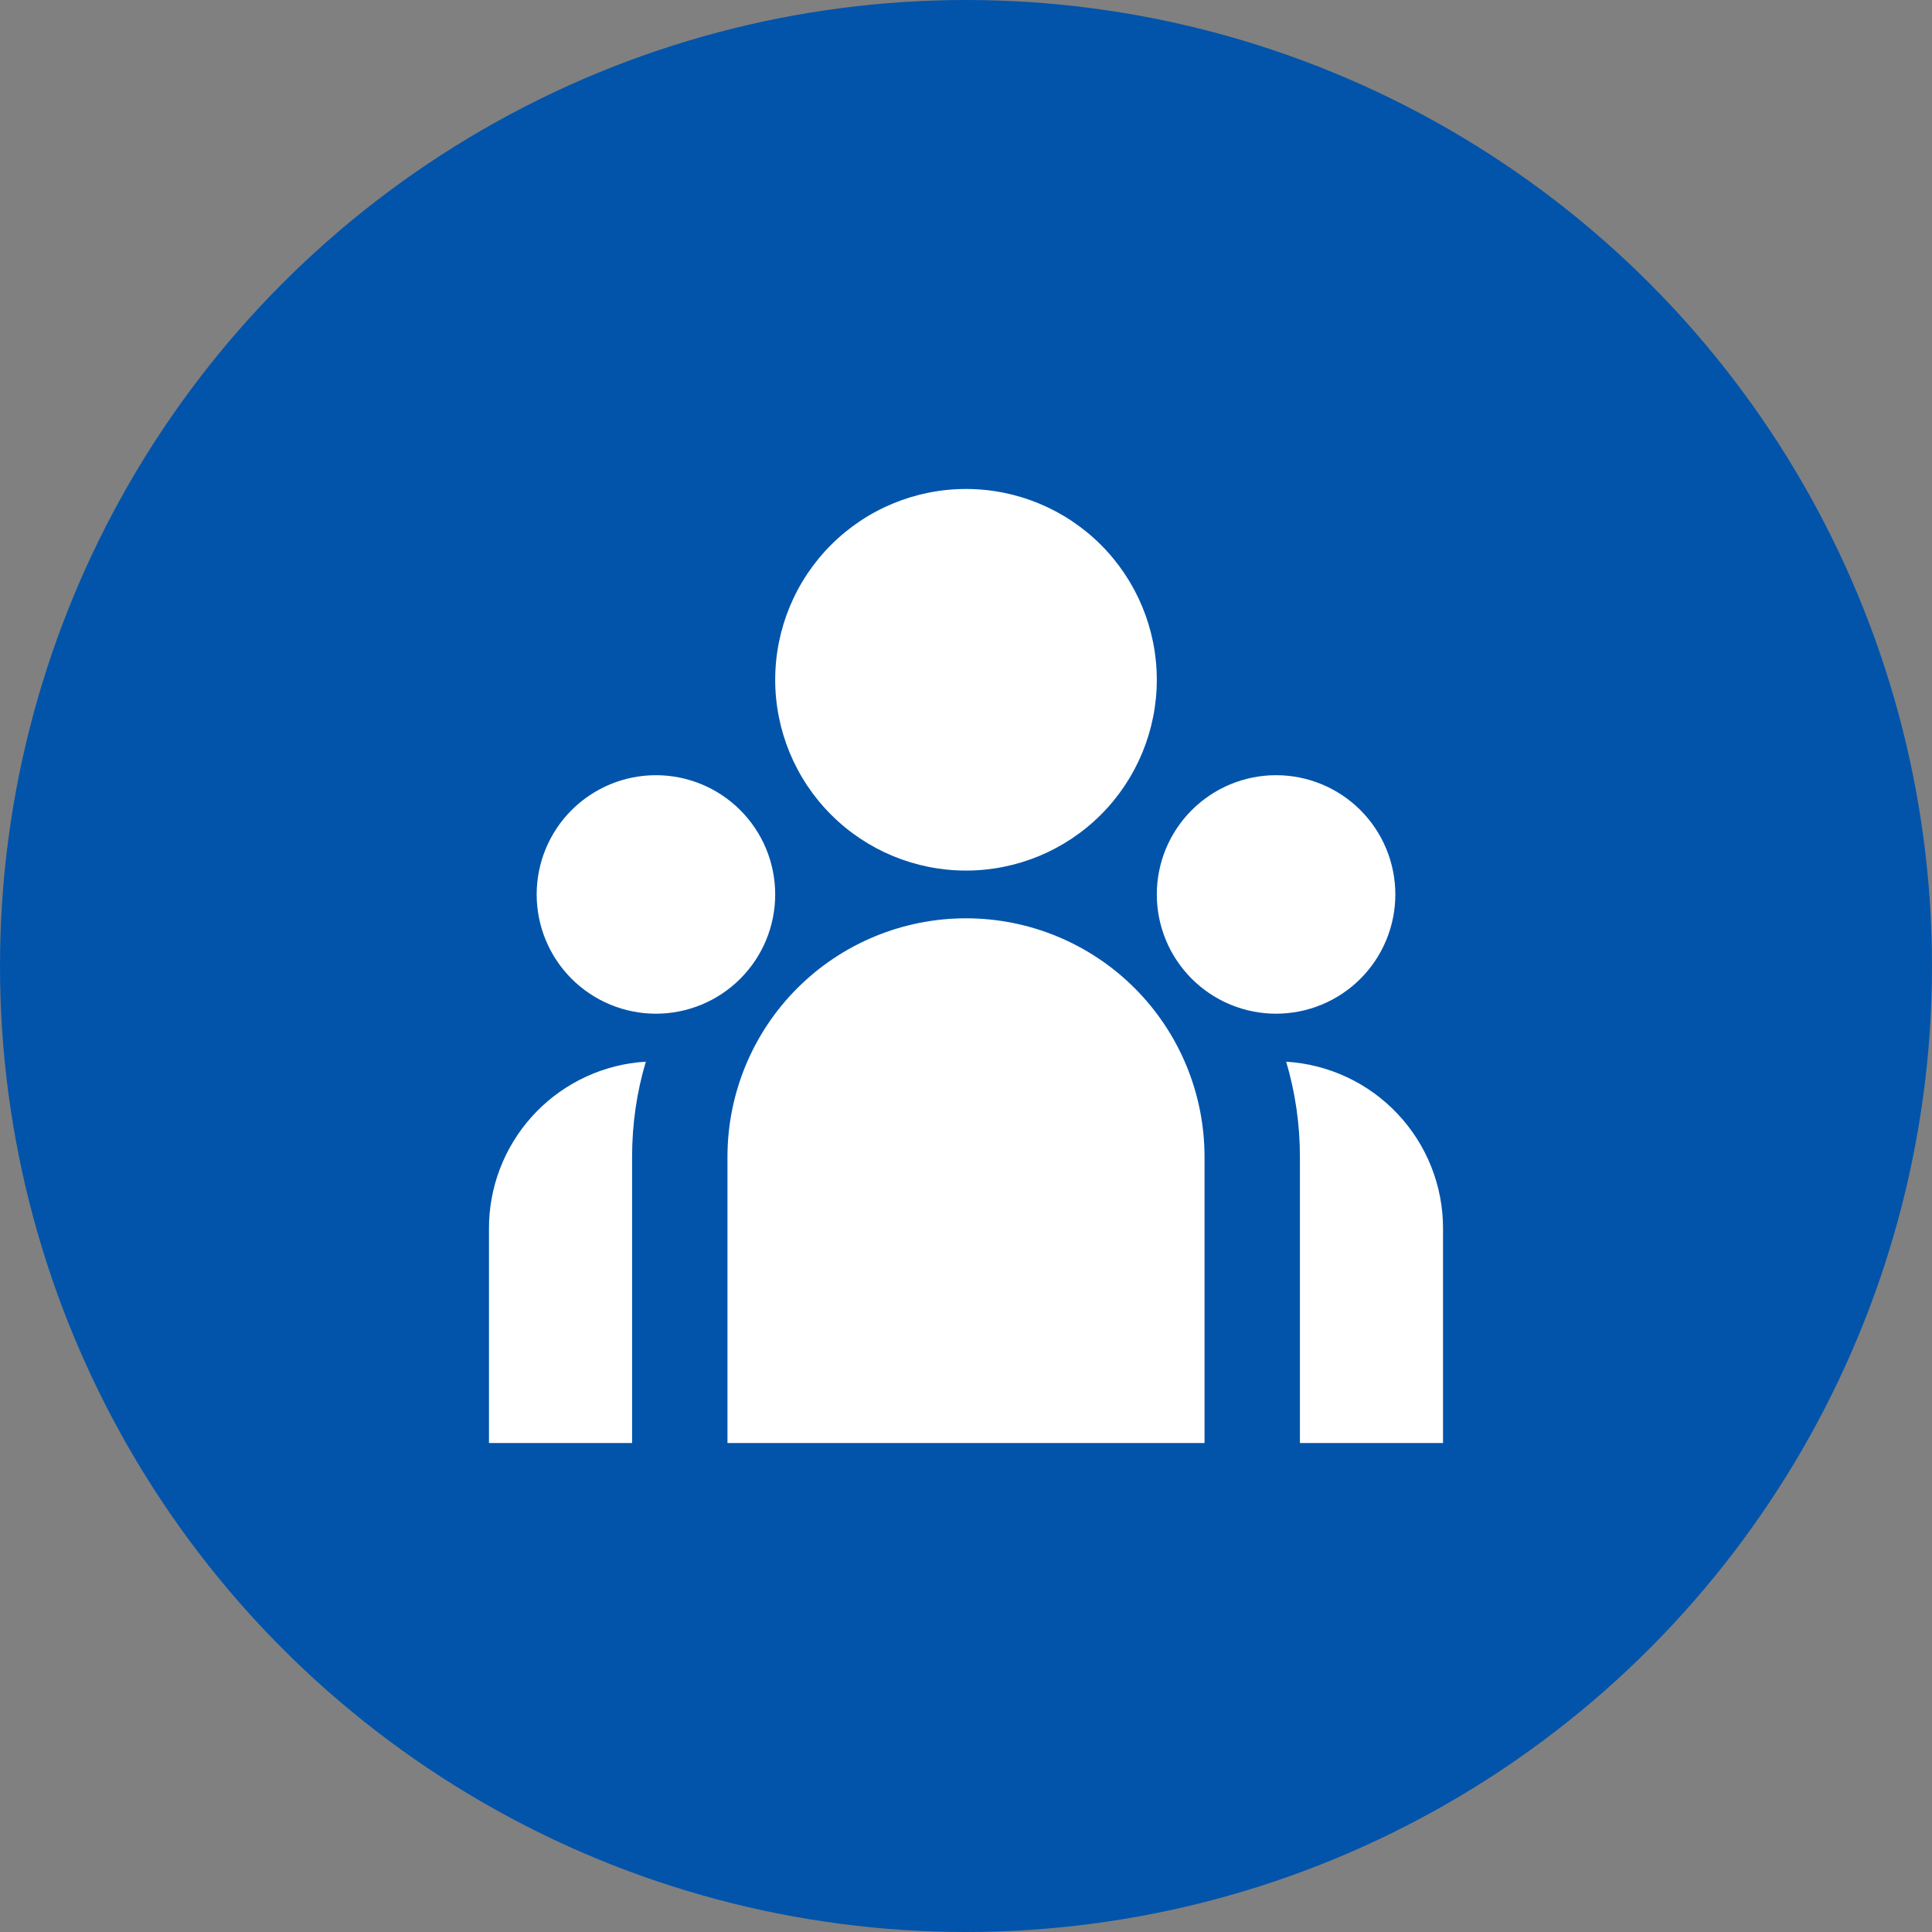
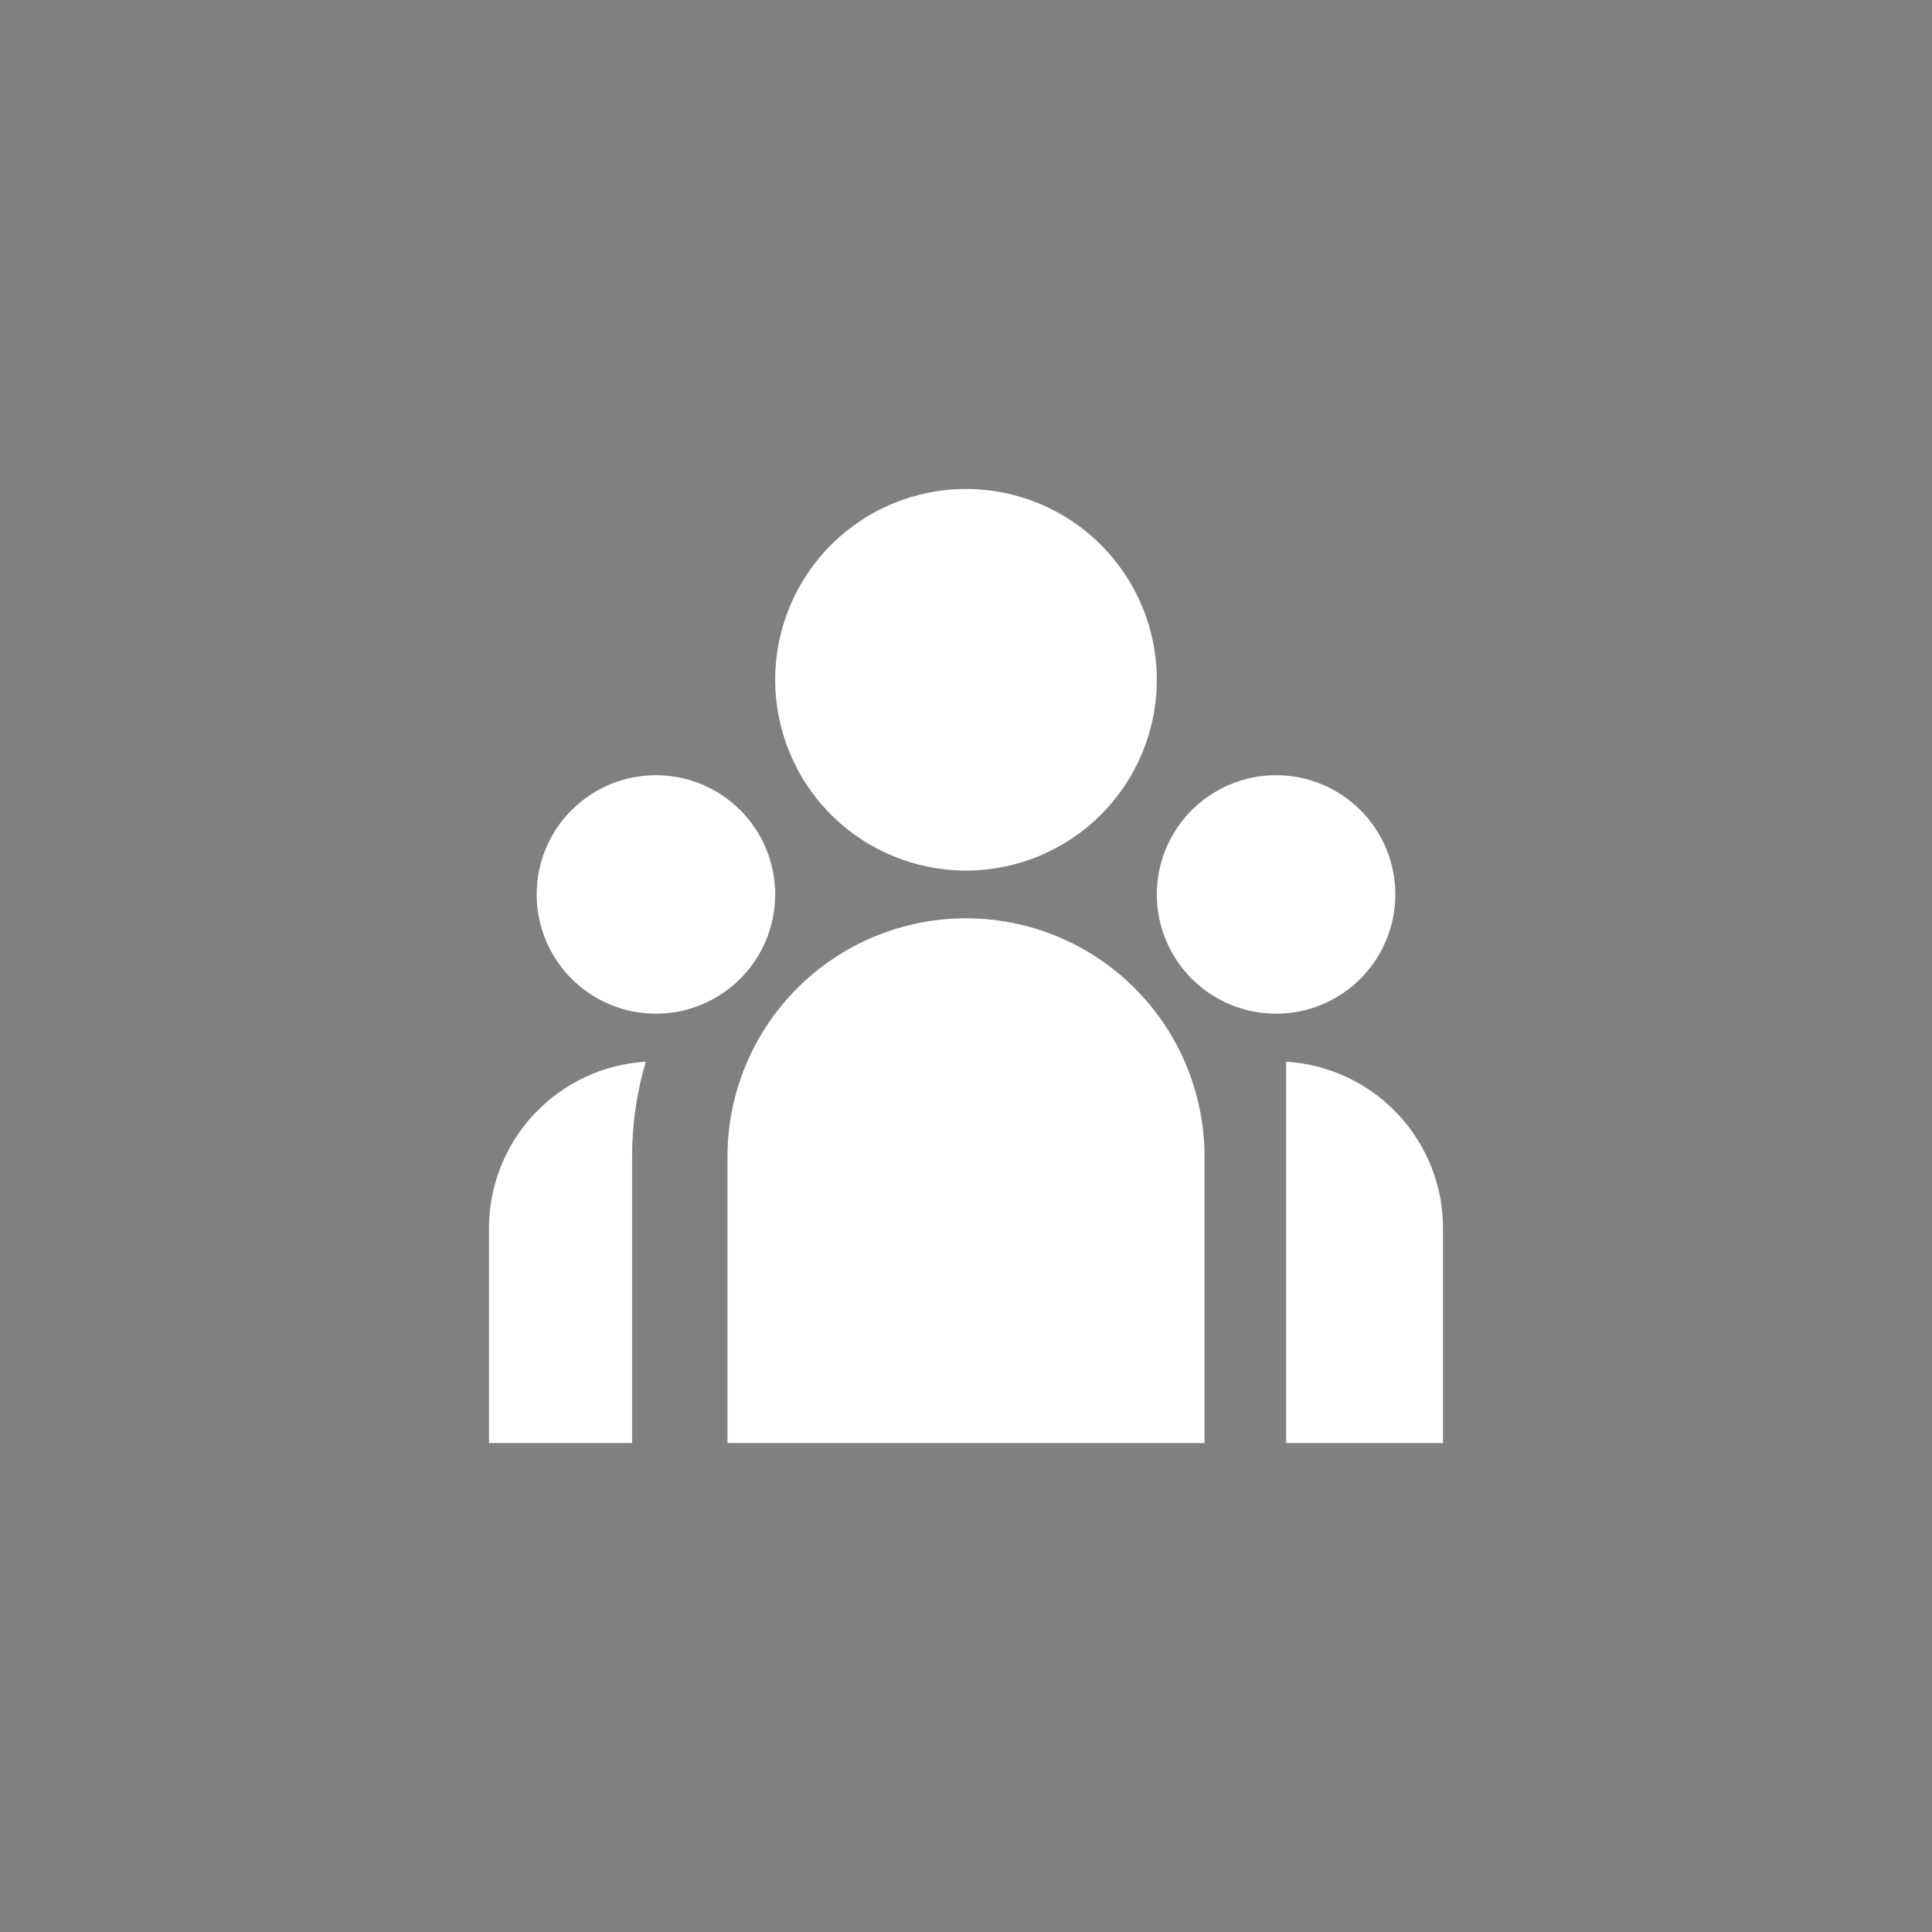
<svg xmlns="http://www.w3.org/2000/svg" width="54" height="54" viewBox="0 0 54 54" fill="none">
  <rect x="0" y="0" width="54" height="54" fill="#808080" stroke="none" />
-   <circle cx="27" cy="27" r="27" fill="#0254AA" />
-   <path d="M27 24.333C28.415 24.333 29.771 23.771 30.771 22.771C31.771 21.771 32.333 20.414 32.333 19C32.333 17.585 31.771 16.229 30.771 15.229C29.771 14.229 28.415 13.667 27 13.667C25.585 13.667 24.229 14.229 23.229 15.229C22.229 16.229 21.667 17.585 21.667 19C21.667 20.414 22.229 21.771 23.229 22.771C24.229 23.771 25.585 24.333 27 24.333ZM18.333 28.333C19.217 28.333 20.065 27.982 20.69 27.357C21.316 26.732 21.667 25.884 21.667 25C21.667 24.116 21.316 23.268 20.69 22.643C20.065 22.018 19.217 21.667 18.333 21.667C17.449 21.667 16.602 22.018 15.976 22.643C15.351 23.268 15 24.116 15 25C15 25.884 15.351 26.732 15.976 27.357C16.602 27.982 17.449 28.333 18.333 28.333ZM39 25C39 25.884 38.649 26.732 38.024 27.357C37.399 27.982 36.551 28.333 35.667 28.333C34.783 28.333 33.935 27.982 33.31 27.357C32.684 26.732 32.333 25.884 32.333 25C32.333 24.116 32.684 23.268 33.31 22.643C33.935 22.018 34.783 21.667 35.667 21.667C36.551 21.667 37.399 22.018 38.024 22.643C38.649 23.268 39 24.116 39 25ZM27 25.667C28.768 25.667 30.464 26.369 31.714 27.619C32.964 28.869 33.667 30.565 33.667 32.333V40.333H20.333V32.333C20.333 30.565 21.036 28.869 22.286 27.619C23.536 26.369 25.232 25.667 27 25.667ZM17.667 32.333C17.667 31.409 17.8 30.517 18.051 29.675L17.824 29.693C16.681 29.819 15.625 30.362 14.858 31.218C14.091 32.074 13.666 33.184 13.667 34.333V40.333H17.667V32.333ZM40.333 40.333V34.333C40.334 33.144 39.88 32 39.065 31.135C38.251 30.269 37.136 29.747 35.949 29.675C36.199 30.517 36.333 31.409 36.333 32.333V40.333H40.333Z" fill="white" />
+   <path d="M27 24.333C28.415 24.333 29.771 23.771 30.771 22.771C31.771 21.771 32.333 20.414 32.333 19C32.333 17.585 31.771 16.229 30.771 15.229C29.771 14.229 28.415 13.667 27 13.667C25.585 13.667 24.229 14.229 23.229 15.229C22.229 16.229 21.667 17.585 21.667 19C21.667 20.414 22.229 21.771 23.229 22.771C24.229 23.771 25.585 24.333 27 24.333ZM18.333 28.333C19.217 28.333 20.065 27.982 20.69 27.357C21.316 26.732 21.667 25.884 21.667 25C21.667 24.116 21.316 23.268 20.69 22.643C20.065 22.018 19.217 21.667 18.333 21.667C17.449 21.667 16.602 22.018 15.976 22.643C15.351 23.268 15 24.116 15 25C15 25.884 15.351 26.732 15.976 27.357C16.602 27.982 17.449 28.333 18.333 28.333ZM39 25C39 25.884 38.649 26.732 38.024 27.357C37.399 27.982 36.551 28.333 35.667 28.333C34.783 28.333 33.935 27.982 33.31 27.357C32.684 26.732 32.333 25.884 32.333 25C32.333 24.116 32.684 23.268 33.31 22.643C33.935 22.018 34.783 21.667 35.667 21.667C36.551 21.667 37.399 22.018 38.024 22.643C38.649 23.268 39 24.116 39 25ZM27 25.667C28.768 25.667 30.464 26.369 31.714 27.619C32.964 28.869 33.667 30.565 33.667 32.333V40.333H20.333V32.333C20.333 30.565 21.036 28.869 22.286 27.619C23.536 26.369 25.232 25.667 27 25.667ZM17.667 32.333C17.667 31.409 17.8 30.517 18.051 29.675L17.824 29.693C16.681 29.819 15.625 30.362 14.858 31.218C14.091 32.074 13.666 33.184 13.667 34.333V40.333H17.667V32.333ZM40.333 40.333V34.333C40.334 33.144 39.88 32 39.065 31.135C38.251 30.269 37.136 29.747 35.949 29.675V40.333H40.333Z" fill="white" />
</svg>